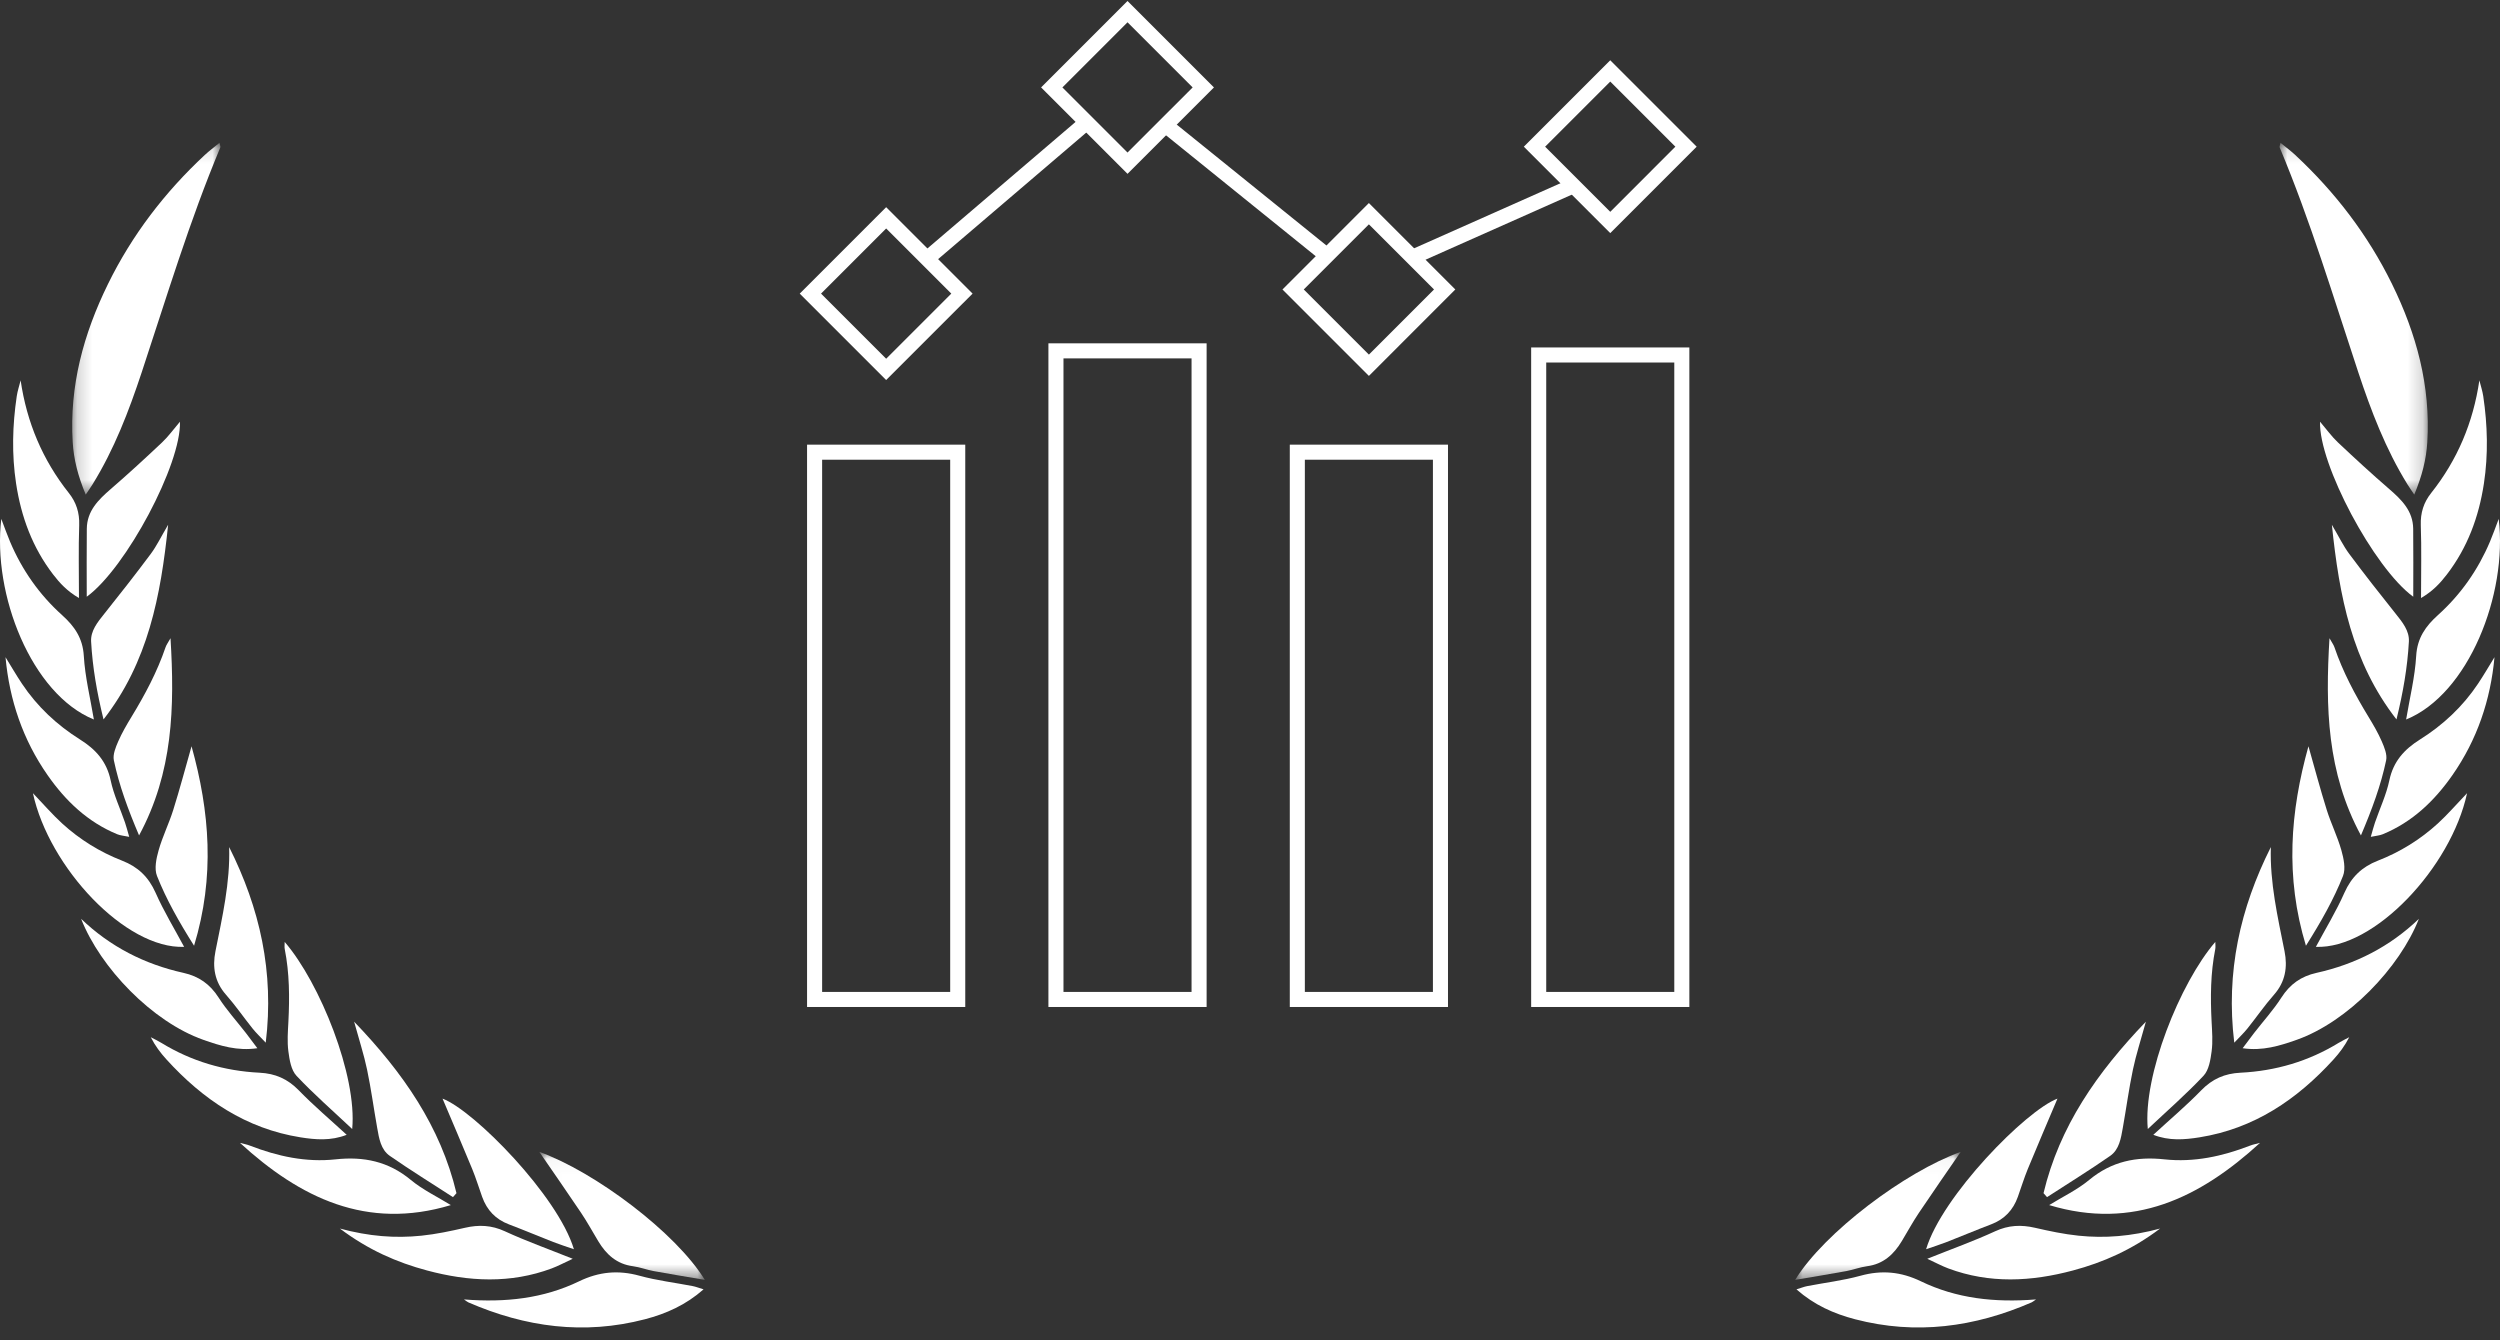
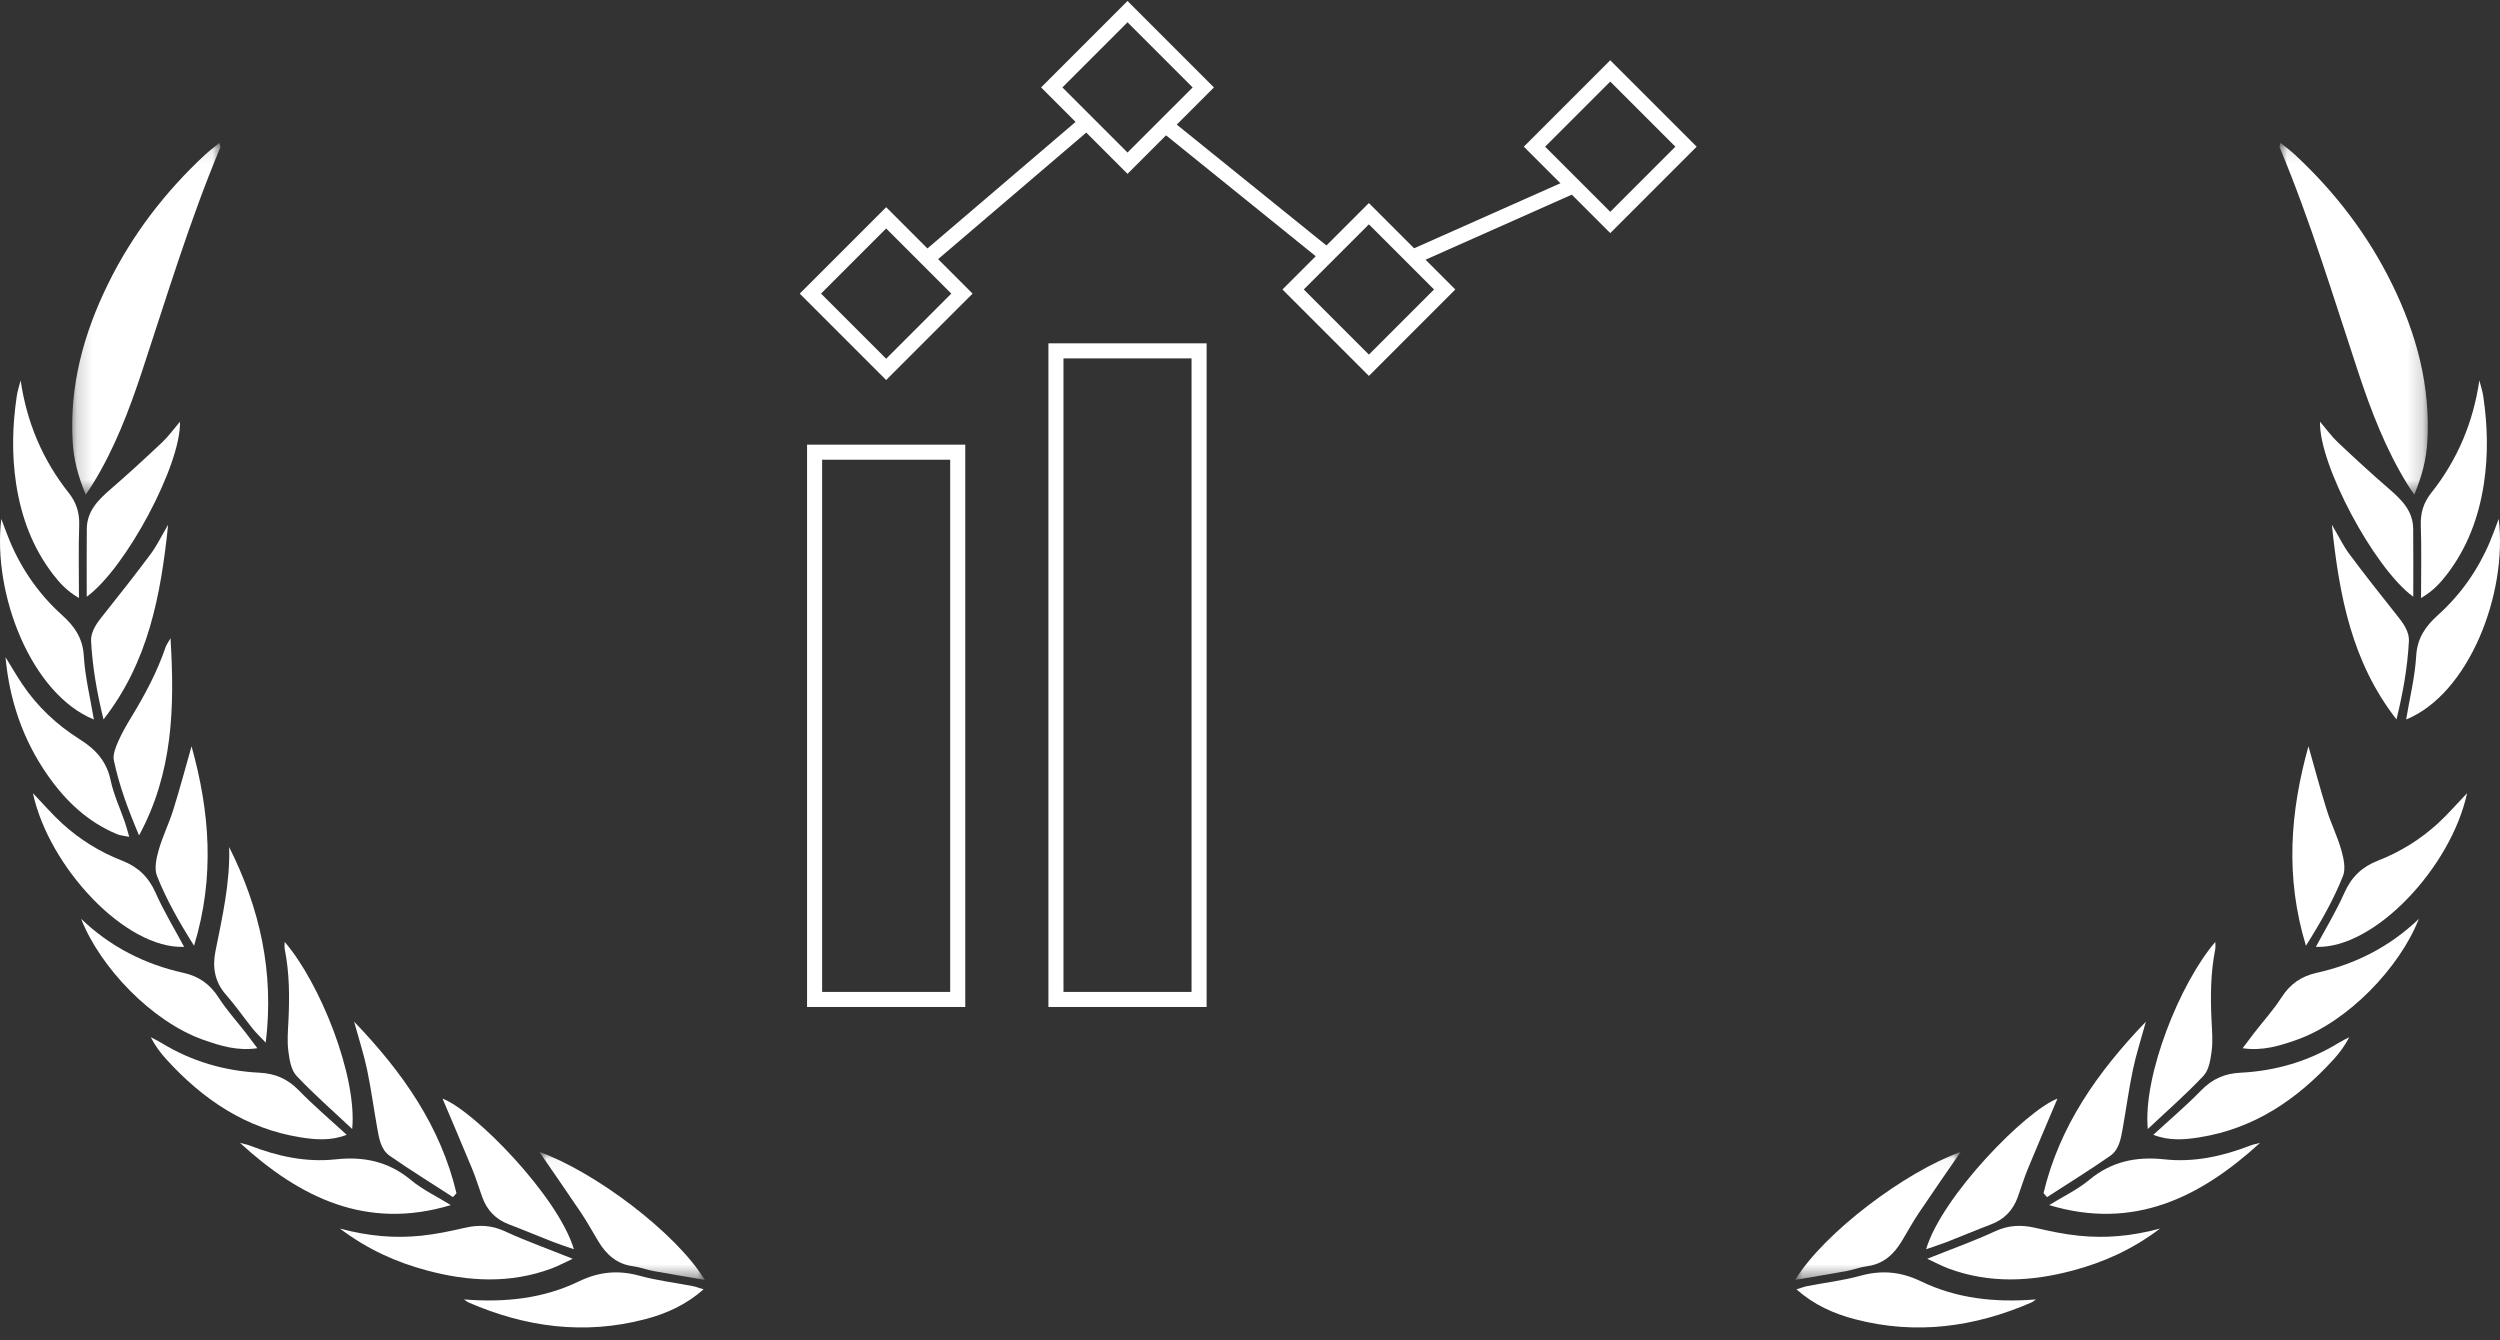
<svg xmlns="http://www.w3.org/2000/svg" xmlns:xlink="http://www.w3.org/1999/xlink" width="166px" height="89px" viewBox="0 0 166 89" version="1.1">
  <rect x="0" y="0" width="166" height="89" fill="#333333" stroke="none" />
  <title>Group 32</title>
  <desc>Created with Sketch.</desc>
  <defs>
    <polygon id="path-1" points="10.022 0.118 0.182 0.118 0.182 23.477 10.022 23.477 10.022 0.118" />
    <polygon id="path-3" points="11.002 8.535 11.002 0.036 0.011 0.036 0.011 8.535 11.002 8.535" />
    <polygon id="path-5" points="10.022 0.118 0.182 0.118 0.182 23.477 10.022 23.477 10.022 0.118" />
    <polygon id="path-7" points="11.002 8.535 11.002 0.036 0.011 0.036 0.011 8.535 11.002 8.535" />
  </defs>
  <g id="Desktop" stroke="none" stroke-width="1" fill="none" fill-rule="evenodd">
    <g id="03_Index" transform="translate(-937, -3788)">
      <g id="Group-32" transform="translate(937, 3788)">
        <g id="Group-14-Copy" transform="translate(0, 9.262)">
          <g id="Page-1">
            <g id="Group-3" transform="translate(4.612, 0.103)">
              <mask id="mask-2" fill="white">
                <use xlink:href="#path-1" />
              </mask>
              <g id="Clip-2" />
              <path d="M1.081,23.477 C0.558,22.225 0.285,21.139 0.215,19.994 C-0.011,16.266 0.935,12.805 2.557,9.496 C4.159,6.229 6.334,3.396 8.986,0.925 C9.279,0.652 9.604,0.412 9.962,0.118 C9.988,0.261 10.043,0.366 10.014,0.435 C7.972,5.302 6.455,10.355 4.797,15.358 C3.943,17.934 2.975,20.466 1.539,22.787 C1.427,22.968 1.304,23.141 1.081,23.477" id="Fill-1" fill="#FFFFFF" mask="url(#mask-2)" />
            </g>
            <path d="M30.807,77.02 C33.577,77.242 36.098,76.953 38.449,75.818 C39.773,75.178 41.053,75.058 42.464,75.447 C43.618,75.765 44.819,75.907 45.998,76.135 C46.208,76.176 46.411,76.258 46.716,76.351 C45.535,77.391 44.235,77.967 42.826,78.336 C38.781,79.393 34.887,78.862 31.099,77.216 C31.033,77.187 30.977,77.136 30.807,77.02" id="Fill-4" fill="#FFFFFF" />
            <path d="M38.029,74.321 C37.468,74.581 37.061,74.801 36.633,74.961 C33.894,75.985 31.121,75.838 28.361,75.099 C26.351,74.561 24.456,73.735 22.568,72.313 C24.505,72.836 26.24,72.968 27.982,72.788 C28.954,72.688 29.92,72.482 30.874,72.263 C31.794,72.051 32.635,72.085 33.522,72.494 C34.928,73.143 36.392,73.666 38.029,74.321" id="Fill-6" fill="#FFFFFF" />
            <path d="M1.37,15.995 C1.78,18.792 2.828,21.278 4.57,23.473 C5.063,24.093 5.288,24.786 5.259,25.612 C5.204,27.174 5.243,28.739 5.243,30.448 C4.458,29.988 3.965,29.454 3.524,28.878 C2.158,27.096 1.407,25.068 1.069,22.849 C0.774,20.904 0.826,18.978 1.112,17.047 C1.165,16.691 1.282,16.346 1.37,15.995" id="Fill-8" fill="#FFFFFF" />
            <path d="M29.936,70.756 C24.341,72.444 19.919,70.269 15.934,66.625 C16.157,66.685 16.388,66.726 16.603,66.81 C18.432,67.519 20.324,67.931 22.281,67.719 C24.148,67.517 25.789,67.852 27.275,69.083 C28.075,69.746 29.043,70.205 29.936,70.756" id="Fill-10" fill="#FFFFFF" />
            <path d="M23.02,66.089 C21.973,66.5 20.956,66.416 19.955,66.257 C16.331,65.68 13.474,63.748 11.049,61.081 C10.657,60.649 10.303,60.182 10.011,59.609 C10.245,59.733 10.486,59.845 10.711,59.983 C12.715,61.21 14.901,61.851 17.232,61.966 C18.276,62.017 19.1,62.376 19.839,63.136 C20.829,64.155 21.919,65.076 23.02,66.089" id="Fill-12" fill="#FFFFFF" />
            <path d="M5.387,51.75 C7.319,53.601 9.601,54.763 12.182,55.336 C13.205,55.562 13.945,56.087 14.517,56.979 C15.048,57.807 15.719,58.544 16.324,59.324 C16.567,59.636 16.8,59.955 17.089,60.34 C15.762,60.535 14.625,60.179 13.5,59.782 C10.11,58.586 6.66,54.998 5.387,51.75" id="Fill-14" fill="#FFFFFF" />
            <path d="M6.233,38.513 C2.093,36.831 -0.516,30.205 0.086,25.193 C0.302,25.759 0.468,26.237 0.665,26.701 C1.461,28.582 2.607,30.219 4.124,31.583 C4.935,32.314 5.495,33.097 5.565,34.289 C5.647,35.693 5.994,37.081 6.233,38.513" id="Fill-16" fill="#FFFFFF" />
            <path d="M0.366,34.375 C0.73,34.964 1.077,35.565 1.462,36.141 C2.474,37.657 3.782,38.879 5.314,39.841 C6.351,40.492 7.08,41.288 7.346,42.549 C7.548,43.507 7.978,44.417 8.3,45.351 C8.392,45.618 8.46,45.893 8.58,46.305 C8.233,46.232 7.994,46.218 7.785,46.132 C5.828,45.325 4.36,43.926 3.164,42.214 C1.52,39.861 0.627,37.224 0.366,34.375" id="Fill-18" fill="#FFFFFF" />
            <path d="M2.186,43.405 C2.909,44.159 3.482,44.826 4.126,45.415 C5.297,46.485 6.635,47.313 8.112,47.888 C9.156,48.293 9.864,48.965 10.33,50.016 C10.876,51.25 11.585,52.41 12.226,53.609 C8.341,53.767 3.249,48.33 2.186,43.405" id="Fill-20" fill="#FFFFFF" />
            <g id="Group-24" transform="translate(35.799, 67.187)">
              <mask id="mask-4" fill="white">
                <use xlink:href="#path-3" />
              </mask>
              <g id="Clip-23" />
              <path d="M11.002,8.535 C9.746,8.321 8.676,8.149 7.61,7.952 C7.146,7.867 6.696,7.691 6.23,7.629 C5.154,7.487 4.456,6.85 3.924,5.965 C3.547,5.339 3.195,4.695 2.789,4.088 C1.857,2.698 0.898,1.326 0.011,0.036 C3.681,1.348 9.073,5.387 11.002,8.535" id="Fill-22" fill="#FFFFFF" mask="url(#mask-4)" />
            </g>
            <path d="M38.107,73.687 C37.605,73.512 37.166,73.374 36.738,73.207 C35.753,72.823 34.78,72.41 33.792,72.036 C32.911,71.702 32.332,71.093 32.017,70.215 C31.795,69.595 31.603,68.964 31.353,68.356 C30.701,66.773 30.024,65.2 29.384,63.686 C31.483,64.479 37.054,70.156 38.107,73.687" id="Fill-25" fill="#FFFFFF" />
            <path d="M30.077,70.228 C28.676,69.319 27.254,68.441 25.884,67.488 C25.283,67.07 25.169,66.324 25.047,65.637 C24.816,64.343 24.642,63.037 24.372,61.751 C24.164,60.76 23.846,59.791 23.513,58.577 C26.766,61.965 29.253,65.536 30.31,69.964 C30.232,70.052 30.155,70.14 30.077,70.228" id="Fill-27" fill="#FFFFFF" />
            <path d="M5.76,30.361 C5.76,28.78 5.747,27.313 5.764,25.846 C5.778,24.662 6.53,23.924 7.355,23.21 C8.517,22.205 9.65,21.164 10.767,20.109 C11.187,19.713 11.527,19.233 11.948,18.74 C12.051,21.526 8.379,28.454 5.76,30.361" id="Fill-29" fill="#FFFFFF" />
            <path d="M23.386,65.705 C22.091,64.485 20.827,63.384 19.685,62.168 C19.329,61.789 19.222,61.109 19.148,60.547 C19.062,59.899 19.116,59.229 19.15,58.57 C19.233,56.956 19.222,55.35 18.907,53.758 C18.879,53.62 18.903,53.471 18.903,53.281 C21.255,56.011 23.722,62.176 23.386,65.705" id="Fill-31" fill="#FFFFFF" />
            <path d="M11.164,25.582 C10.672,30.33 9.834,34.706 6.874,38.508 C6.436,36.728 6.144,35.045 6.05,33.34 C6.01,32.624 6.48,32.049 6.923,31.495 C7.971,30.183 9.009,28.861 10.012,27.514 C10.402,26.991 10.687,26.391 11.164,25.582" id="Fill-33" fill="#FFFFFF" />
            <path d="M12.886,53.535 C11.868,51.92 11.042,50.457 10.425,48.902 C10.234,48.42 10.379,47.739 10.533,47.196 C10.79,46.285 11.219,45.425 11.503,44.52 C11.934,43.144 12.304,41.749 12.719,40.29 C13.928,44.634 14.28,48.946 12.886,53.535" id="Fill-35" fill="#FFFFFF" />
            <path d="M15.216,46.984 C17.25,51.037 18.217,55.278 17.645,59.971 C17.299,59.602 17.014,59.335 16.772,59.033 C16.176,58.29 15.635,57.5 15.006,56.787 C14.252,55.934 14.097,54.953 14.305,53.908 C14.76,51.621 15.288,49.348 15.216,46.984" id="Fill-37" fill="#FFFFFF" />
            <path d="M11.322,33.116 C11.601,37.697 11.492,42.03 9.234,46.21 C8.501,44.484 7.91,42.89 7.56,41.224 C7.48,40.841 7.679,40.361 7.849,39.97 C8.095,39.403 8.411,38.863 8.733,38.334 C9.629,36.863 10.435,35.352 10.993,33.715 C11.047,33.554 11.156,33.413 11.322,33.116" id="Fill-39" fill="#FFFFFF" />
          </g>
          <g id="Page-1" transform="translate(142, 39.5) scale(-1, 1) translate(-142, -39.5) translate(118, 0)">
            <g id="Group-3" transform="translate(4.612, 0.103)">
              <mask id="mask-6" fill="white">
                <use xlink:href="#path-5" />
              </mask>
              <g id="Clip-2" />
              <path d="M1.081,23.477 C0.558,22.225 0.285,21.139 0.215,19.994 C-0.011,16.266 0.935,12.805 2.557,9.496 C4.159,6.229 6.334,3.396 8.986,0.925 C9.279,0.652 9.604,0.412 9.962,0.118 C9.988,0.261 10.043,0.366 10.014,0.435 C7.972,5.302 6.455,10.355 4.797,15.358 C3.943,17.934 2.975,20.466 1.539,22.787 C1.427,22.968 1.304,23.141 1.081,23.477" id="Fill-1" fill="#FFFFFF" mask="url(#mask-6)" />
            </g>
            <path d="M30.807,77.02 C33.577,77.242 36.098,76.953 38.449,75.818 C39.773,75.178 41.053,75.058 42.464,75.447 C43.618,75.765 44.819,75.907 45.998,76.135 C46.208,76.176 46.411,76.258 46.716,76.351 C45.535,77.391 44.235,77.967 42.826,78.336 C38.781,79.393 34.887,78.862 31.099,77.216 C31.033,77.187 30.977,77.136 30.807,77.02" id="Fill-4" fill="#FFFFFF" />
            <path d="M38.029,74.321 C37.468,74.581 37.061,74.801 36.633,74.961 C33.894,75.985 31.121,75.838 28.361,75.099 C26.351,74.561 24.456,73.735 22.568,72.313 C24.505,72.836 26.24,72.968 27.982,72.788 C28.954,72.688 29.92,72.482 30.874,72.263 C31.794,72.051 32.635,72.085 33.522,72.494 C34.928,73.143 36.392,73.666 38.029,74.321" id="Fill-6" fill="#FFFFFF" />
            <path d="M1.37,15.995 C1.78,18.792 2.828,21.278 4.57,23.473 C5.063,24.093 5.288,24.786 5.259,25.612 C5.204,27.174 5.243,28.739 5.243,30.448 C4.458,29.988 3.965,29.454 3.524,28.878 C2.158,27.096 1.407,25.068 1.069,22.849 C0.774,20.904 0.826,18.978 1.112,17.047 C1.165,16.691 1.282,16.346 1.37,15.995" id="Fill-8" fill="#FFFFFF" />
            <path d="M29.936,70.756 C24.341,72.444 19.919,70.269 15.934,66.625 C16.157,66.685 16.388,66.726 16.603,66.81 C18.432,67.519 20.324,67.931 22.281,67.719 C24.148,67.517 25.789,67.852 27.275,69.083 C28.075,69.746 29.043,70.205 29.936,70.756" id="Fill-10" fill="#FFFFFF" />
            <path d="M23.02,66.089 C21.973,66.5 20.956,66.416 19.955,66.257 C16.331,65.68 13.474,63.748 11.049,61.081 C10.657,60.649 10.303,60.182 10.011,59.609 C10.245,59.733 10.486,59.845 10.711,59.983 C12.715,61.21 14.901,61.851 17.232,61.966 C18.276,62.017 19.1,62.376 19.839,63.136 C20.829,64.155 21.919,65.076 23.02,66.089" id="Fill-12" fill="#FFFFFF" />
            <path d="M5.387,51.75 C7.319,53.601 9.601,54.763 12.182,55.336 C13.205,55.562 13.945,56.087 14.517,56.979 C15.048,57.807 15.719,58.544 16.324,59.324 C16.567,59.636 16.8,59.955 17.089,60.34 C15.762,60.535 14.625,60.179 13.5,59.782 C10.11,58.586 6.66,54.998 5.387,51.75" id="Fill-14" fill="#FFFFFF" />
            <path d="M6.233,38.513 C2.093,36.831 -0.516,30.205 0.086,25.193 C0.302,25.759 0.468,26.237 0.665,26.701 C1.461,28.582 2.607,30.219 4.124,31.583 C4.935,32.314 5.495,33.097 5.565,34.289 C5.647,35.693 5.994,37.081 6.233,38.513" id="Fill-16" fill="#FFFFFF" />
-             <path d="M0.366,34.375 C0.73,34.964 1.077,35.565 1.462,36.141 C2.474,37.657 3.782,38.879 5.314,39.841 C6.351,40.492 7.08,41.288 7.346,42.549 C7.548,43.507 7.978,44.417 8.3,45.351 C8.392,45.618 8.46,45.893 8.58,46.305 C8.233,46.232 7.994,46.218 7.785,46.132 C5.828,45.325 4.36,43.926 3.164,42.214 C1.52,39.861 0.627,37.224 0.366,34.375" id="Fill-18" fill="#FFFFFF" />
            <path d="M2.186,43.405 C2.909,44.159 3.482,44.826 4.126,45.415 C5.297,46.485 6.635,47.313 8.112,47.888 C9.156,48.293 9.864,48.965 10.33,50.016 C10.876,51.25 11.585,52.41 12.226,53.609 C8.341,53.767 3.249,48.33 2.186,43.405" id="Fill-20" fill="#FFFFFF" />
            <g id="Group-24" transform="translate(35.799, 67.187)">
              <mask id="mask-8" fill="white">
                <use xlink:href="#path-7" />
              </mask>
              <g id="Clip-23" />
              <path d="M11.002,8.535 C9.746,8.321 8.676,8.149 7.61,7.952 C7.146,7.867 6.696,7.691 6.23,7.629 C5.154,7.487 4.456,6.85 3.924,5.965 C3.547,5.339 3.195,4.695 2.789,4.088 C1.857,2.698 0.898,1.326 0.011,0.036 C3.681,1.348 9.073,5.387 11.002,8.535" id="Fill-22" fill="#FFFFFF" mask="url(#mask-8)" />
            </g>
            <path d="M38.107,73.687 C37.605,73.512 37.166,73.374 36.738,73.207 C35.753,72.823 34.78,72.41 33.792,72.036 C32.911,71.702 32.332,71.093 32.017,70.215 C31.795,69.595 31.603,68.964 31.353,68.356 C30.701,66.773 30.024,65.2 29.384,63.686 C31.483,64.479 37.054,70.156 38.107,73.687" id="Fill-25" fill="#FFFFFF" />
            <path d="M30.077,70.228 C28.676,69.319 27.254,68.441 25.884,67.488 C25.283,67.07 25.169,66.324 25.047,65.637 C24.816,64.343 24.642,63.037 24.372,61.751 C24.164,60.76 23.846,59.791 23.513,58.577 C26.766,61.965 29.253,65.536 30.31,69.964 C30.232,70.052 30.155,70.14 30.077,70.228" id="Fill-27" fill="#FFFFFF" />
            <path d="M5.76,30.361 C5.76,28.78 5.747,27.313 5.764,25.846 C5.778,24.662 6.53,23.924 7.355,23.21 C8.517,22.205 9.65,21.164 10.767,20.109 C11.187,19.713 11.527,19.233 11.948,18.74 C12.051,21.526 8.379,28.454 5.76,30.361" id="Fill-29" fill="#FFFFFF" />
            <path d="M23.386,65.705 C22.091,64.485 20.827,63.384 19.685,62.168 C19.329,61.789 19.222,61.109 19.148,60.547 C19.062,59.899 19.116,59.229 19.15,58.57 C19.233,56.956 19.222,55.35 18.907,53.758 C18.879,53.62 18.903,53.471 18.903,53.281 C21.255,56.011 23.722,62.176 23.386,65.705" id="Fill-31" fill="#FFFFFF" />
            <path d="M11.164,25.582 C10.672,30.33 9.834,34.706 6.874,38.508 C6.436,36.728 6.144,35.045 6.05,33.34 C6.01,32.624 6.48,32.049 6.923,31.495 C7.971,30.183 9.009,28.861 10.012,27.514 C10.402,26.991 10.687,26.391 11.164,25.582" id="Fill-33" fill="#FFFFFF" />
            <path d="M12.886,53.535 C11.868,51.92 11.042,50.457 10.425,48.902 C10.234,48.42 10.379,47.739 10.533,47.196 C10.79,46.285 11.219,45.425 11.503,44.52 C11.934,43.144 12.304,41.749 12.719,40.29 C13.928,44.634 14.28,48.946 12.886,53.535" id="Fill-35" fill="#FFFFFF" />
-             <path d="M15.216,46.984 C17.25,51.037 18.217,55.278 17.645,59.971 C17.299,59.602 17.014,59.335 16.772,59.033 C16.176,58.29 15.635,57.5 15.006,56.787 C14.252,55.934 14.097,54.953 14.305,53.908 C14.76,51.621 15.288,49.348 15.216,46.984" id="Fill-37" fill="#FFFFFF" />
-             <path d="M11.322,33.116 C11.601,37.697 11.492,42.03 9.234,46.21 C8.501,44.484 7.91,42.89 7.56,41.224 C7.48,40.841 7.679,40.361 7.849,39.97 C8.095,39.403 8.411,38.863 8.733,38.334 C9.629,36.863 10.435,35.352 10.993,33.715 C11.047,33.554 11.156,33.413 11.322,33.116" id="Fill-39" fill="#FFFFFF" />
          </g>
        </g>
        <g id="Page-1" transform="translate(53.225, 0.188)" stroke="#FFFFFF">
          <g id="Group-6" transform="translate(0.827, 22.755)">
            <polygon id="Stroke-1" points="0.037 43.421 9.541 43.421 9.541 7.082 0.037 7.082" />
            <polygon id="Stroke-3" points="16.063 43.421 25.567 43.421 25.567 0.354 16.063 0.354" />
-             <polygon id="Stroke-4" points="32.09 43.421 41.594 43.421 41.594 7.082 32.09 7.082" />
-             <polygon id="Stroke-5" points="48.117 43.421 57.621 43.421 57.621 0.628 48.117 0.628" />
          </g>
          <path d="M8.33,16.989 L18.93,7.935" id="Stroke-7" />
          <path d="M24.099,8.073 L34.886,16.784" id="Stroke-8" />
          <path d="M51.253,12.141 L40.563,16.895" id="Stroke-9" />
          <g id="Group-14" transform="translate(0, 0.424)">
            <polygon id="Stroke-10" points="10.648 18.884 5.616 23.915 0.585 18.884 5.616 13.852" />
            <polygon id="Stroke-12" points="26.674 5.193 21.642 10.224 16.611 5.193 21.642 0.161" />
          </g>
          <polygon id="Stroke-15" points="42.701 19.033 37.67 24.065 32.638 19.033 37.669 14.001" />
          <polygon id="Stroke-16" points="58.727 9.552 53.696 14.584 48.664 9.552 53.695 4.521" />
        </g>
      </g>
    </g>
  </g>
</svg>